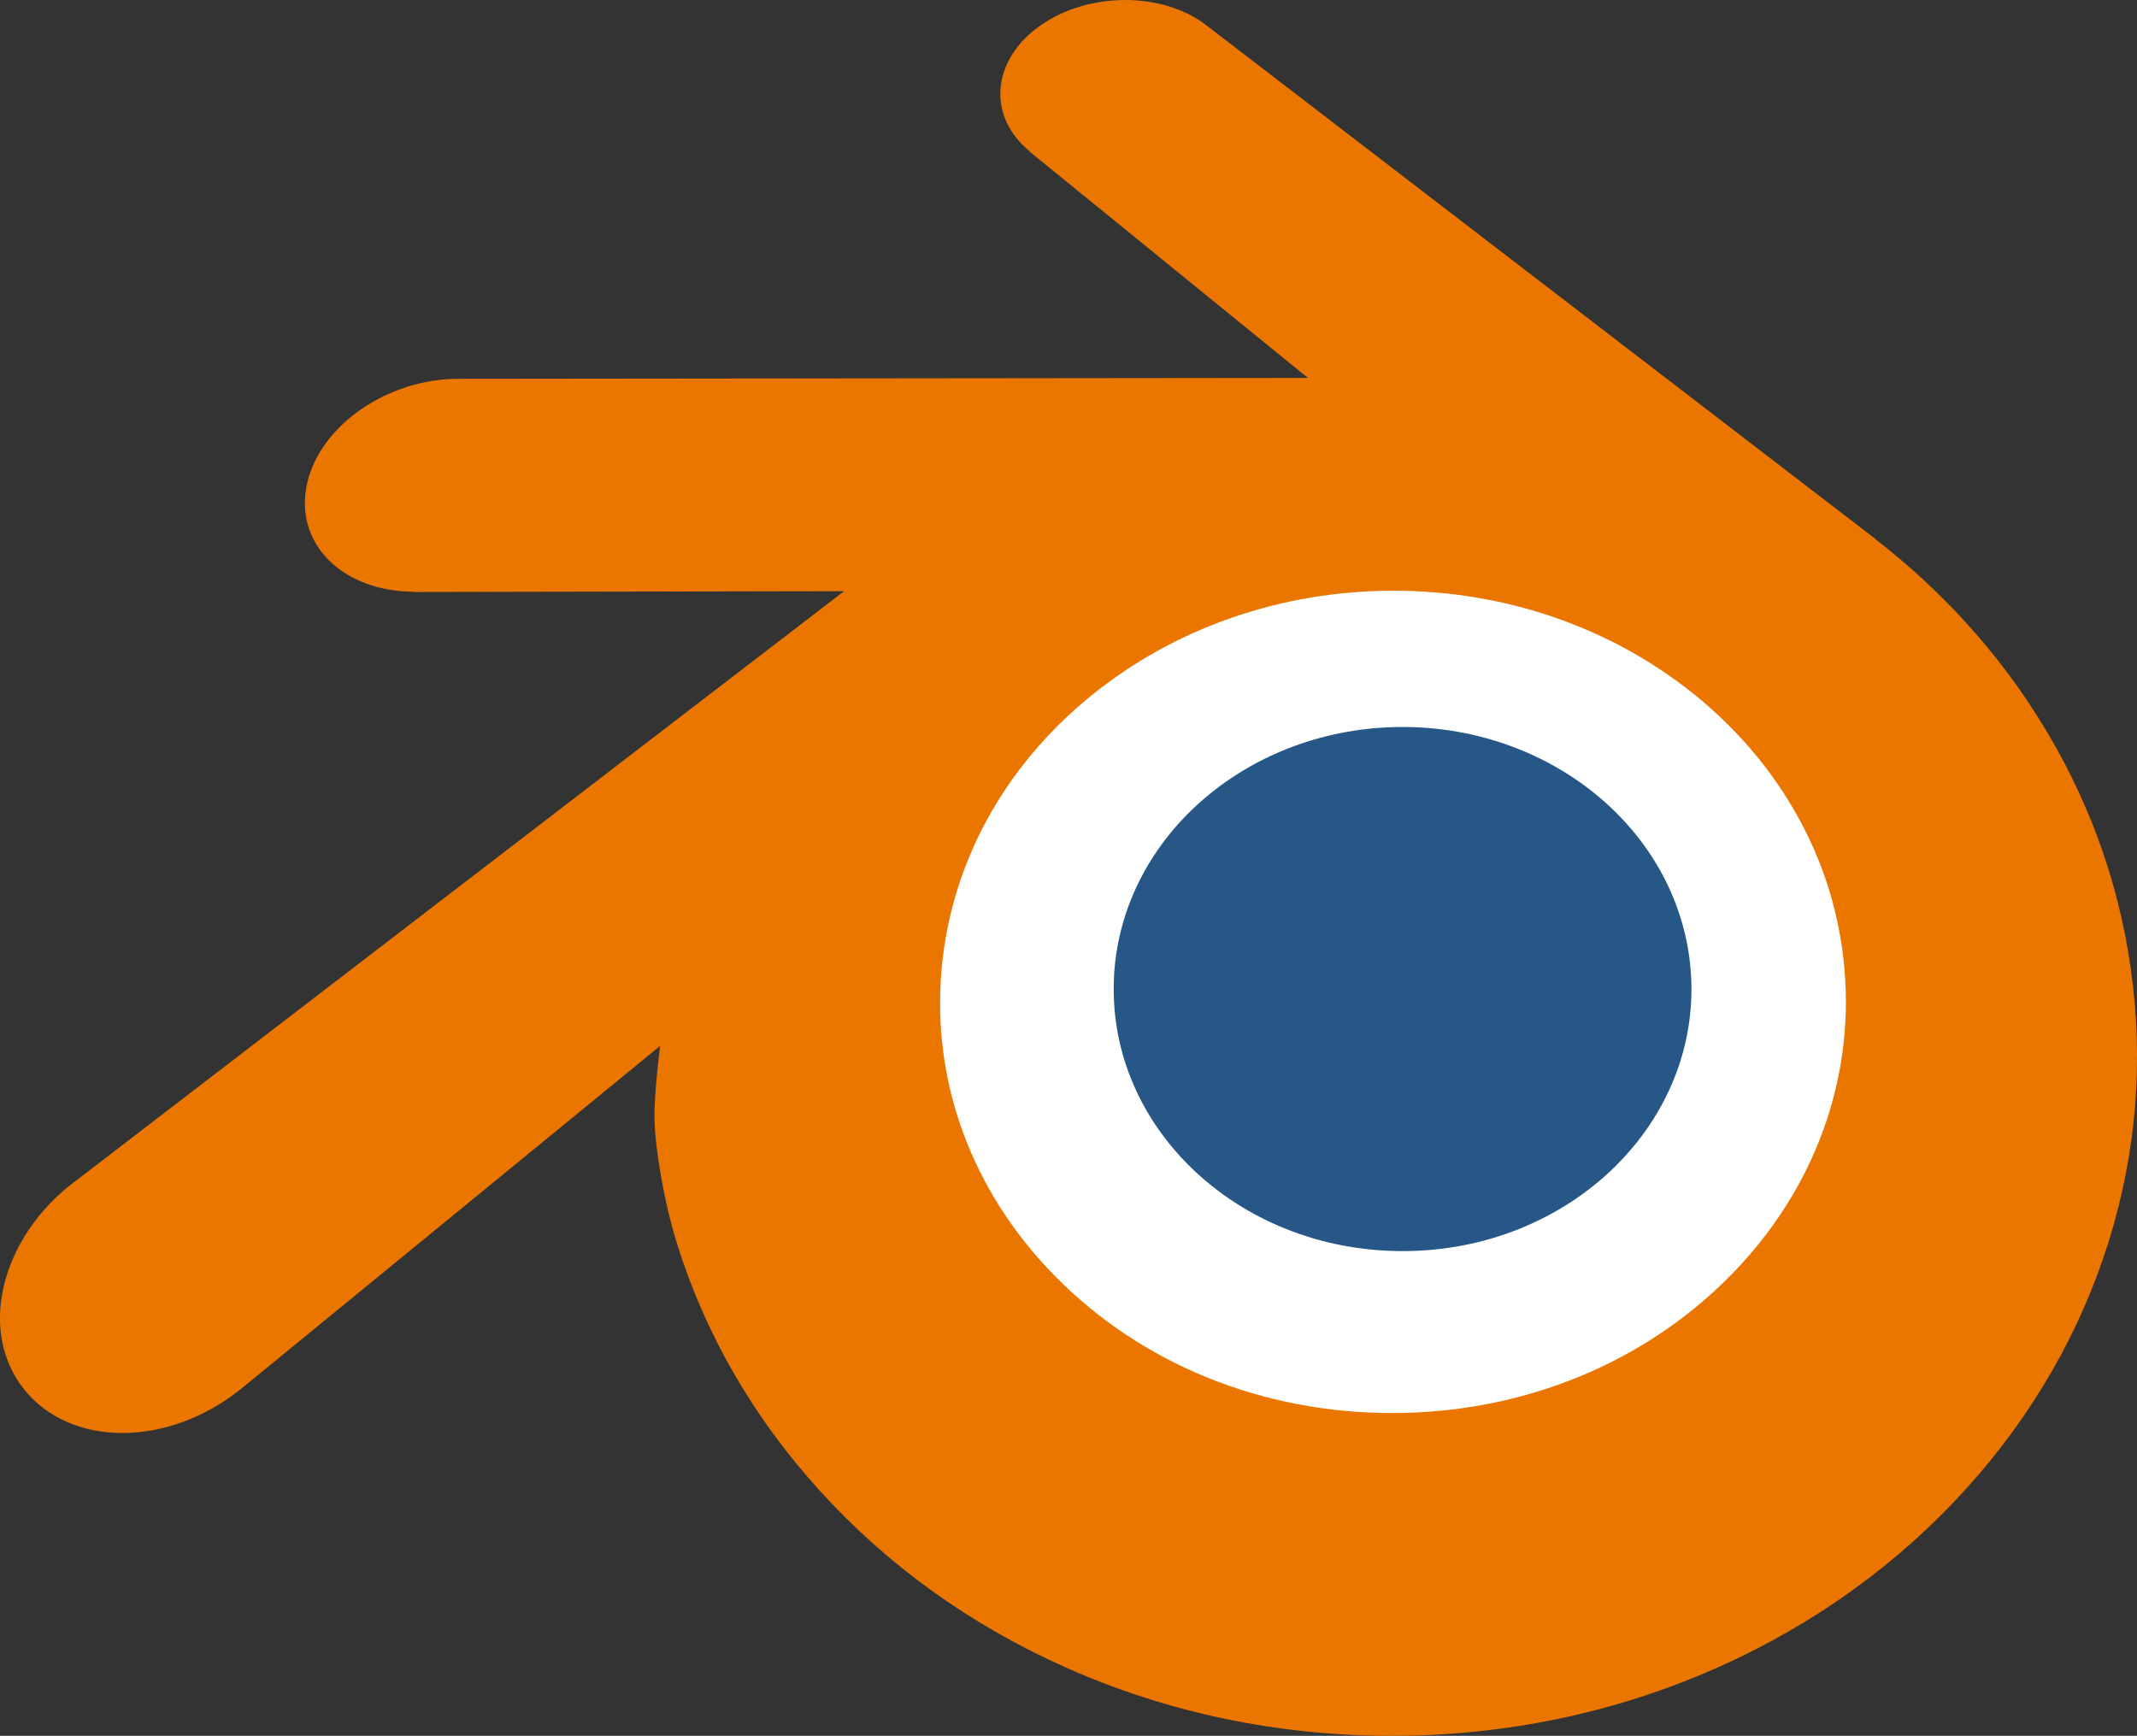
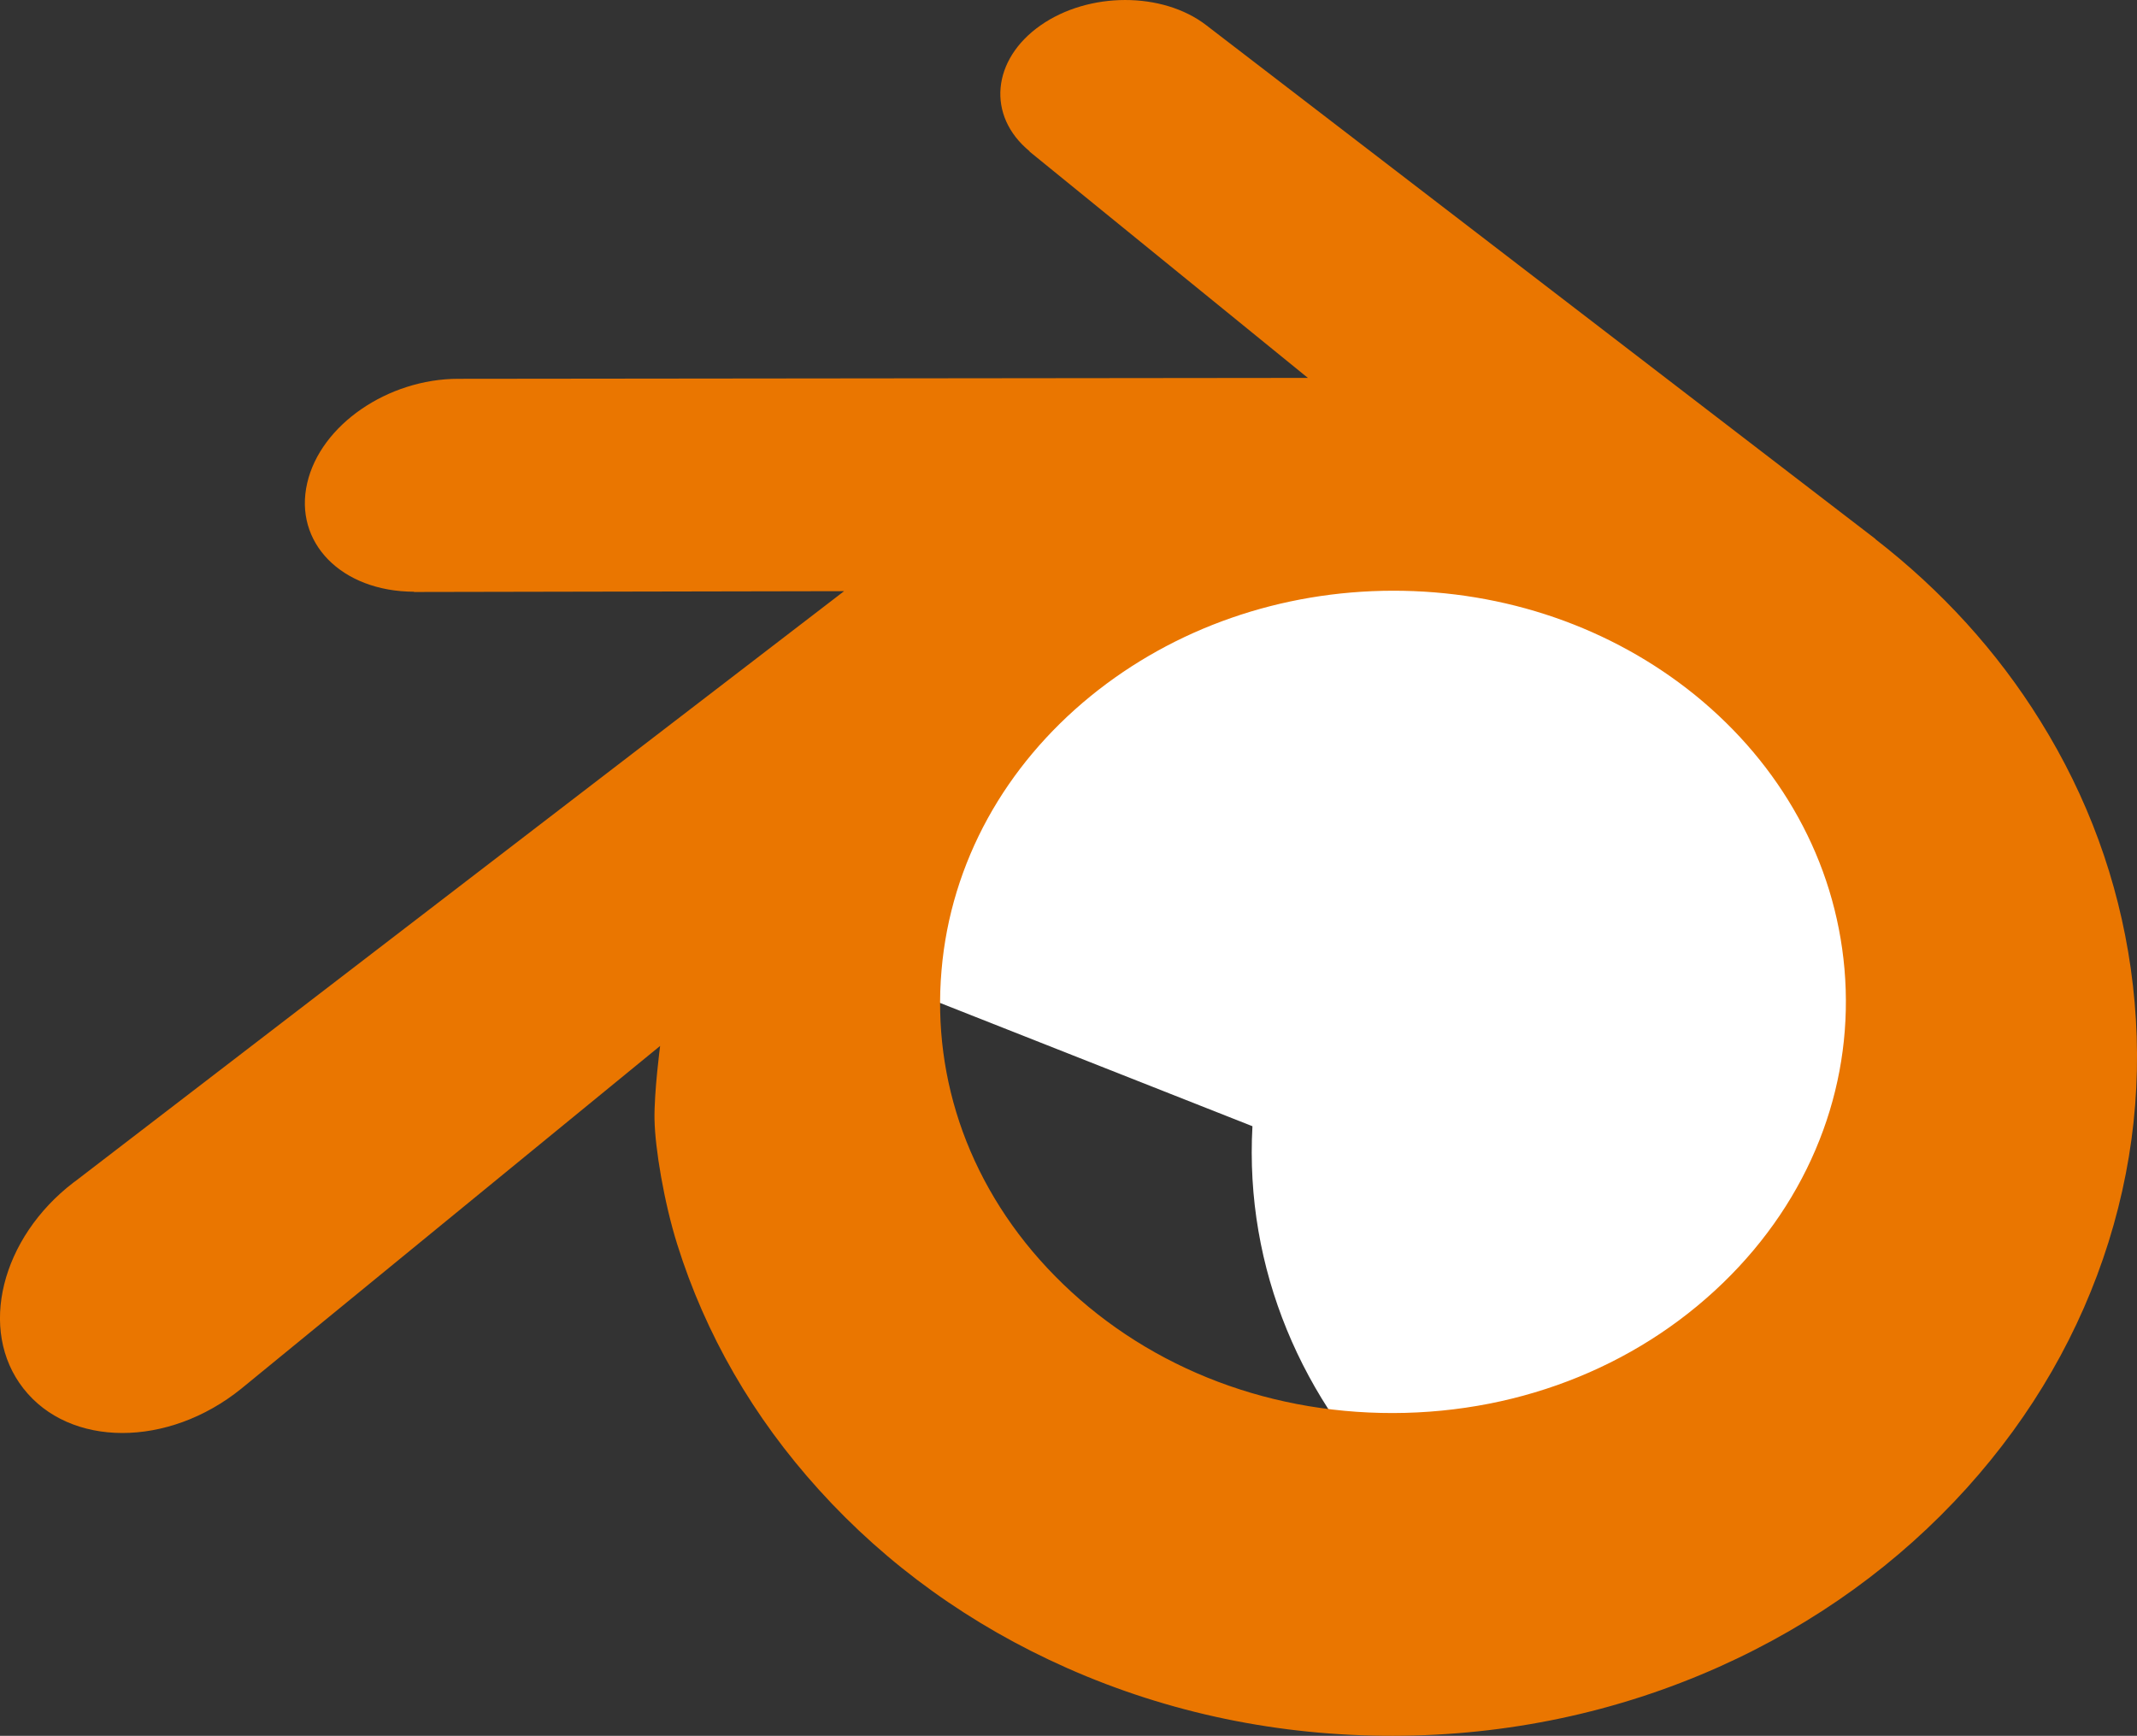
<svg xmlns="http://www.w3.org/2000/svg" id="Camada_2" data-name="Camada 2" viewBox="0 0 570.83 463.7">
  <rect x="0" y="0" width="570.83" height="463.7" fill="#333333" stroke="none" />
  <defs>
    <style>      .cls-1 {        fill: #fff;      }      .cls-2 {        fill: #265787;      }      .cls-3 {        fill: #ea7600;      }    </style>
  </defs>
  <g id="Icons">
    <g>
-       <path class="cls-1" d="M224.43,257.39c2.08-37.11,20.25-69.8,47.66-92.97,26.88-22.76,63.07-36.67,102.55-36.67s75.62,13.91,102.53,36.67c27.39,23.17,45.56,55.86,47.66,92.93,2.08,38.13-13.24,73.54-40.13,99.8-27.41,26.71-66.4,43.46-110.06,43.46s-82.73-16.76-110.12-43.46c-26.9-26.25-42.19-61.67-40.09-99.76Z" />
-       <path class="cls-2" d="M297.57,260.72c1.07-19.04,10.39-35.81,24.46-47.7,13.79-11.68,32.36-18.82,52.62-18.82s38.8,7.14,52.61,18.82c14.06,11.89,23.38,28.66,24.46,47.68,1.07,19.56-6.8,37.74-20.59,51.21-14.07,13.7-34.07,22.3-56.47,22.3s-42.45-8.6-56.5-22.3c-13.8-13.47-21.65-31.64-20.57-51.19Z" />
+       <path class="cls-1" d="M224.43,257.39c2.08-37.11,20.25-69.8,47.66-92.97,26.88-22.76,63.07-36.67,102.55-36.67s75.62,13.91,102.53,36.67c27.39,23.17,45.56,55.86,47.66,92.93,2.08,38.13-13.24,73.54-40.13,99.8-27.41,26.71-66.4,43.46-110.06,43.46c-26.9-26.25-42.19-61.67-40.09-99.76Z" />
      <path class="cls-3" d="M174.84,299.19c.13,7.45,2.51,21.93,6.07,33.24,7.49,23.93,20.2,46.07,37.88,65.58,18.14,20.06,40.48,36.17,66.29,47.6,27.12,12.01,56.51,18.13,87.04,18.08,30.48-.04,59.87-6.28,86.99-18.38,25.8-11.55,48.13-27.73,66.24-47.79,17.67-19.59,30.36-41.77,37.87-65.71,3.78-12.09,6.16-24.37,7.12-36.68.94-12.13.54-24.28-1.18-36.43-3.36-23.66-11.55-45.86-24.15-66.1-11.53-18.6-26.39-34.88-44.06-48.58l.04-.03L322.66,7.08c-.16-.12-.29-.25-.46-.36-11.7-8.98-31.37-8.95-44.24.05-13.01,9.1-14.5,24.15-2.92,33.65l-.05.05,74.37,60.48-226.69.24h-.3c-18.74.02-36.75,12.31-40.31,27.85-3.66,15.83,9.06,28.96,28.54,29.03l-.03.07,114.9-.22L20.44,315.29c-.26.19-.54.39-.79.58-19.34,14.81-25.59,39.44-13.41,55.02,12.36,15.85,38.65,15.88,58.19.09l111.9-91.58s-1.63,12.36-1.5,19.78ZM462.38,340.59c-23.06,23.49-55.34,36.81-90.26,36.88-34.98.06-67.26-13.14-90.31-36.59-11.27-11.43-19.54-24.58-24.65-38.58-5-13.76-6.95-28.37-5.66-43.11,1.22-14.41,5.51-28.15,12.35-40.59,6.73-12.22,15.99-23.27,27.43-32.61,22.41-18.26,50.95-28.15,80.79-28.19,29.87-.04,58.39,9.76,80.82,27.96,11.42,9.3,20.67,20.31,27.4,32.51,6.88,12.42,11.14,26.12,12.4,40.57,1.27,14.72-.67,29.31-5.68,43.08-5.11,14.05-13.36,27.19-24.63,38.67Z" />
    </g>
  </g>
</svg>